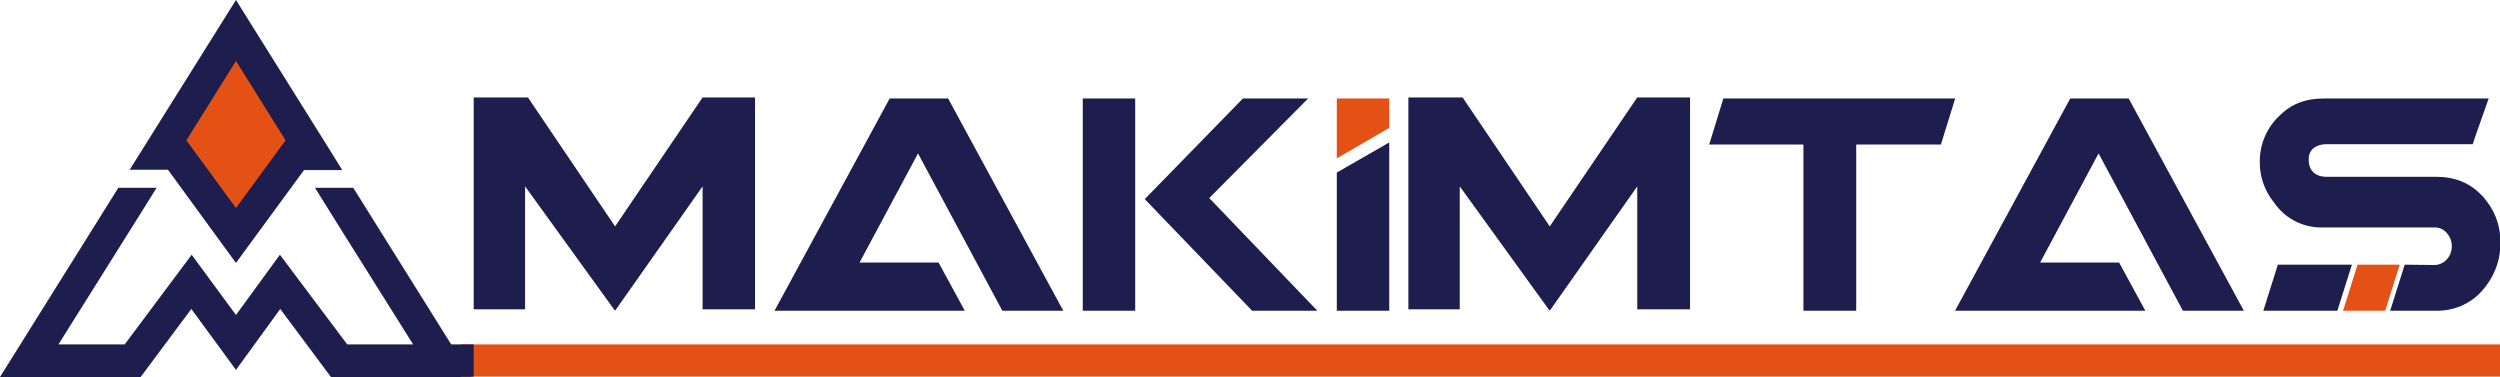
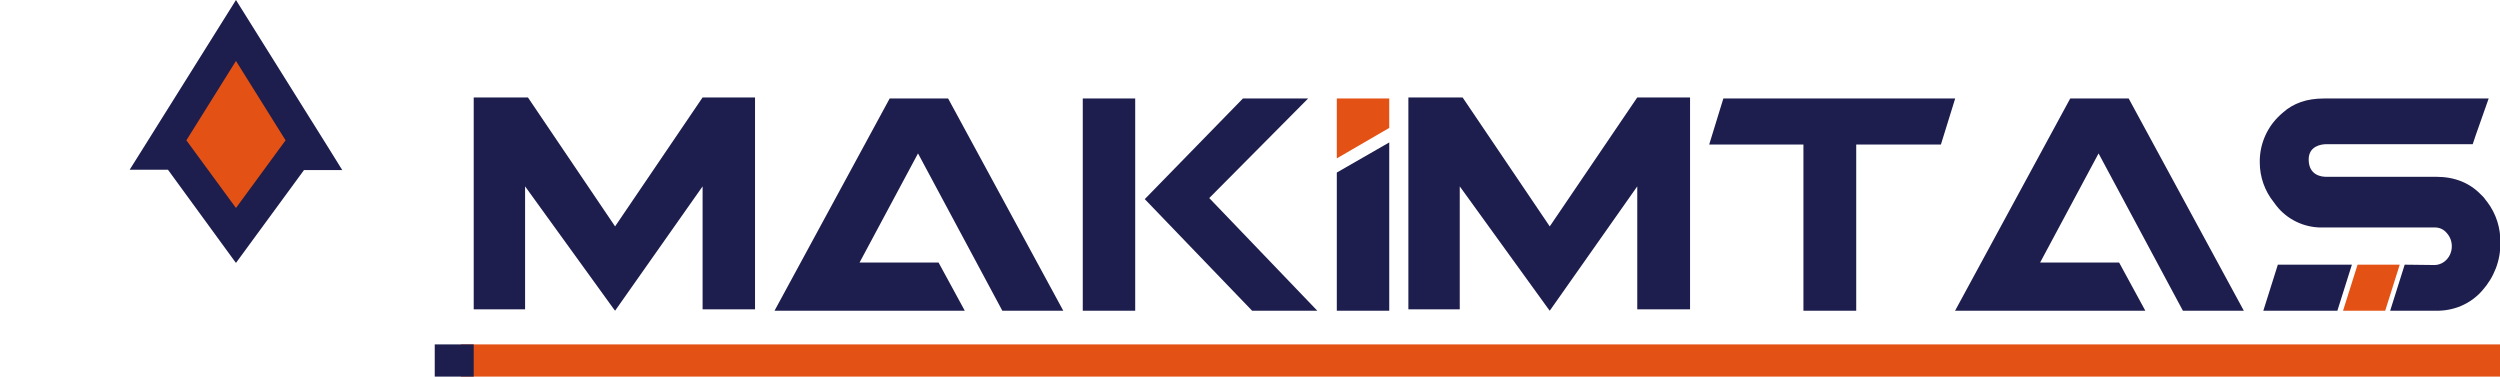
<svg xmlns="http://www.w3.org/2000/svg" version="1.1" id="Layer_1" x="0px" y="0px" viewBox="0 0 705.6 106.4" style="enable-background:new 0 0 705.6 106.4;" xml:space="preserve">
  <style type="text/css">
	.st0{fill-rule:evenodd;clip-rule:evenodd;fill:#E35214;}
	.st1{fill-rule:evenodd;clip-rule:evenodd;fill:#1D1E4D;}
	.st2{fill:#E35214;}
	.st3{fill:#1D1E4D;}
</style>
  <g>
    <polygon class="st0" points="50.9,39.7 66.6,14.7 82.2,39.7 66.6,61  " />
    <path class="st1" d="M66.6,74.2l19.2-26.2h10.8l-3.6-5.8L66.6,0L40.3,42l-3.7,5.9h10.8L66,73.4L66.6,74.2z M66.6,58.7l-14-19.1   l14-22.4l14,22.4L66.6,58.7z" />
-     <polygon class="st1" points="16.5,97.2 39.9,59.9 44.2,53 33.4,53 0,106.4 33.7,106.4 39.7,106.4 54,87.2 66.6,104.4 79.1,87.2    93.4,106.4 133.1,106.4 99.7,53 88.9,53 96.7,65.5 116.6,97.2 98,97.2 79,71.9 66.6,88.9 54.1,71.9 35.2,97.2  " />
    <rect x="130.1" y="97.2" class="st2" width="575.5" height="9.1" />
    <polygon class="st1" points="198.3,27.5 173.6,63.9 149,27.5 133.7,27.5 133.7,87.3 148.2,87.3 148.2,52.6 173,86.9 173.6,87.7    198.3,52.6 198.3,87.3 213.1,87.3 213.1,27.5  " />
    <polygon class="st1" points="551.8,27.8 551.8,27.9 547.8,40.8 523.9,40.8 523.9,87.7 509,87.7 509,40.8 482.4,40.8 486.4,27.8     " />
    <polygon class="st1" points="259.1,43.3 242.6,74.1 264.9,74.1 272.3,87.7 218.6,87.7 251.1,27.8 267.6,27.8 300.1,87.7    282.9,87.7  " />
    <path class="st1" d="M341.3,55.9l27.9-28.1h-18.4l-27.7,28.4l30.3,31.5h18.4L341.3,55.9z M305.6,87.7h14.8V27.8h-14.8V87.7z" />
    <polygon class="st1" points="462.1,27.5 437.4,63.9 412.8,27.5 397.5,27.5 397.5,87.3 412,87.3 412,52.6 436.8,86.9 437.4,87.7    462.1,52.6 462.1,87.3 477,87.3 477,27.5  " />
    <polygon class="st1" points="592.3,43.3 575.8,74.1 598.1,74.1 605.5,87.7 551.8,87.7 584.3,27.8 600.8,27.8 633.3,87.7    616.1,87.7  " />
    <polygon class="st0" points="377.3,44.7 392.1,36.1 392.1,27.8 377.3,27.8  " />
    <polygon class="st1" points="392.1,40.2 377.3,48.7 377.3,87.7 392.1,87.7  " />
    <path class="st1" d="M678.7,74.7l-4.1,13h12.9c5,0.1,9.8-1.9,13.1-5.7c3.3-3.7,5.2-8.5,5.1-13.5c0.1-4.1-1.2-8.2-3.7-11.5l0,0   l-0.4-0.5l-0.6-0.8l-0.3-0.3l-0.2-0.2l-0.1-0.1l-0.2-0.2c-3.2-3.3-7.4-5-12.6-5h-31.1c-1.1,0-4.9-0.3-4.9-4.9   c0-3.8,3.6-4.3,4.9-4.3h41.4l0.8-2.4l3.7-10.5h-46.5c-4.8,0-8.6,1.3-11.6,4c-0.5,0.4-1,0.9-1.5,1.4c-3.3,3.4-5.1,8-5,12.7   c0,4,1.4,8,3.9,11.1c0.4,0.6,0.9,1.2,1.4,1.8c3.2,3.6,7.9,5.6,12.8,5.4h31.4c1.3,0,2.5,0.6,3.3,1.6c0.9,1,1.4,2.3,1.4,3.7   c0,1.4-0.5,2.7-1.4,3.7c-0.9,1-2.2,1.6-3.5,1.6L678.7,74.7z" />
    <polygon class="st0" points="677.3,74.7 665.4,74.7 661.3,87.7 663,87.7 671.5,87.7 673.2,87.7  " />
    <polygon class="st1" points="659.7,87.7 663.8,74.7 642.9,74.7 638.8,87.7  " />
    <rect x="122.7" y="97.2" class="st3" width="11" height="9.1" />
  </g>
</svg>